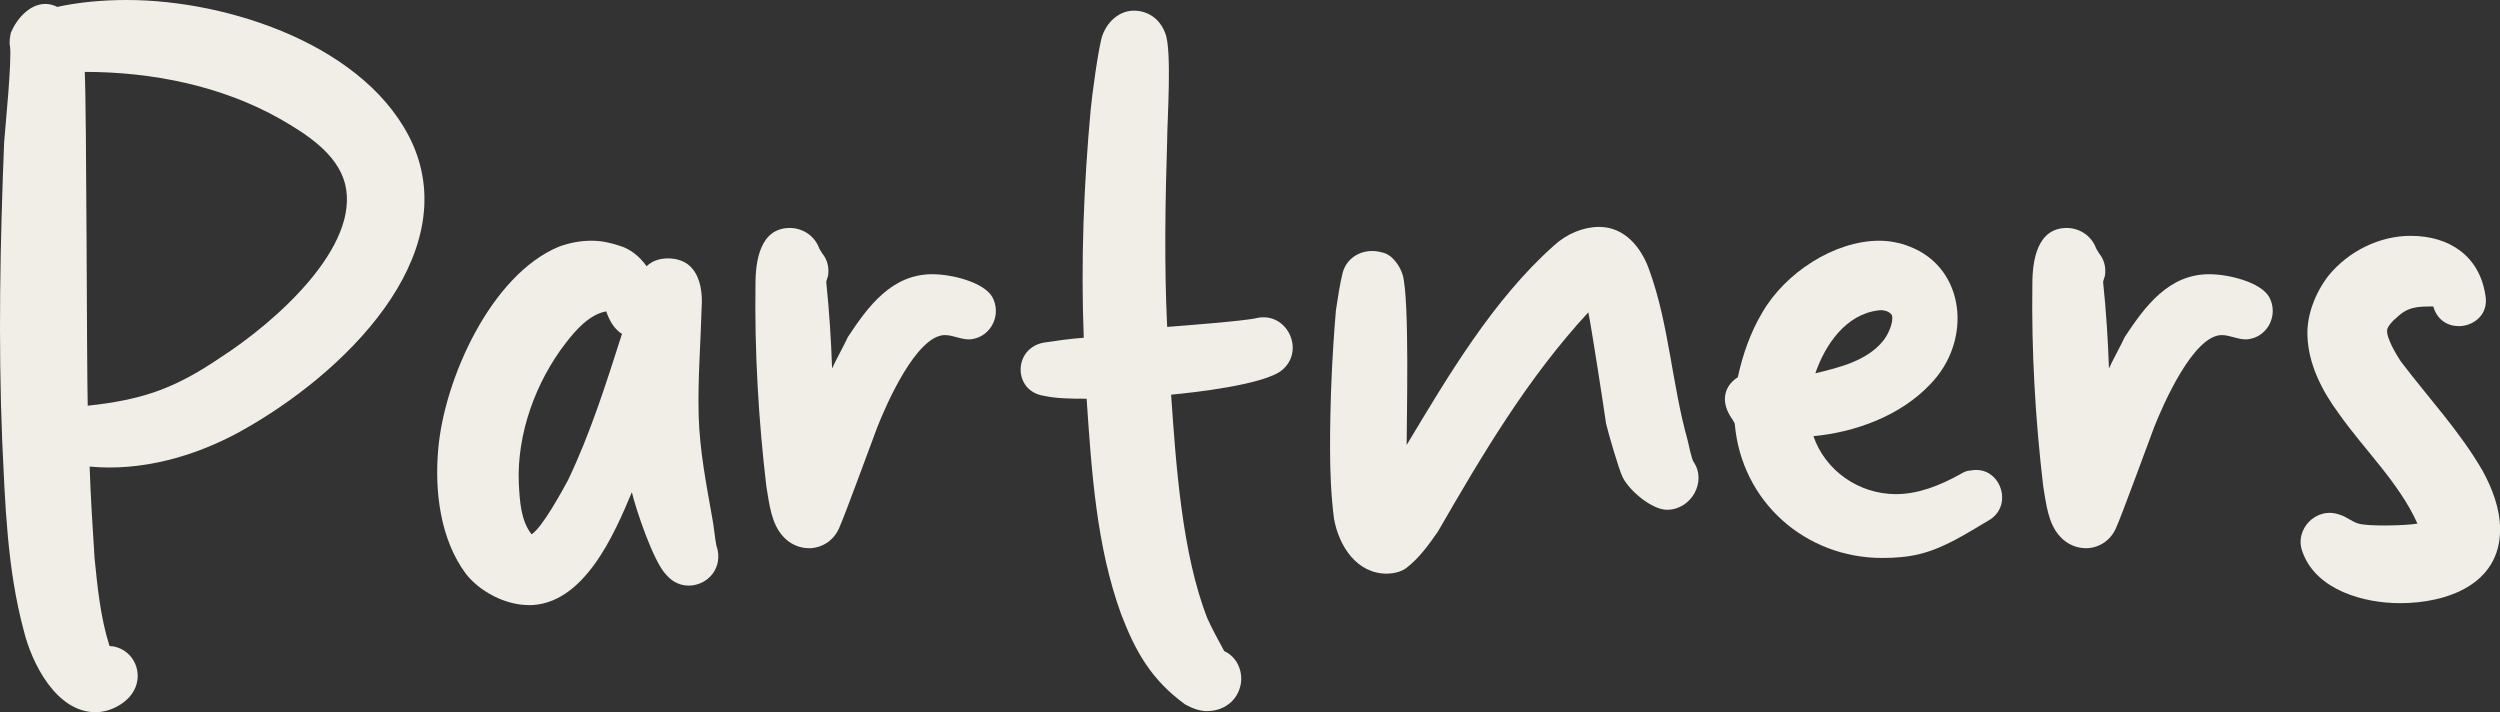
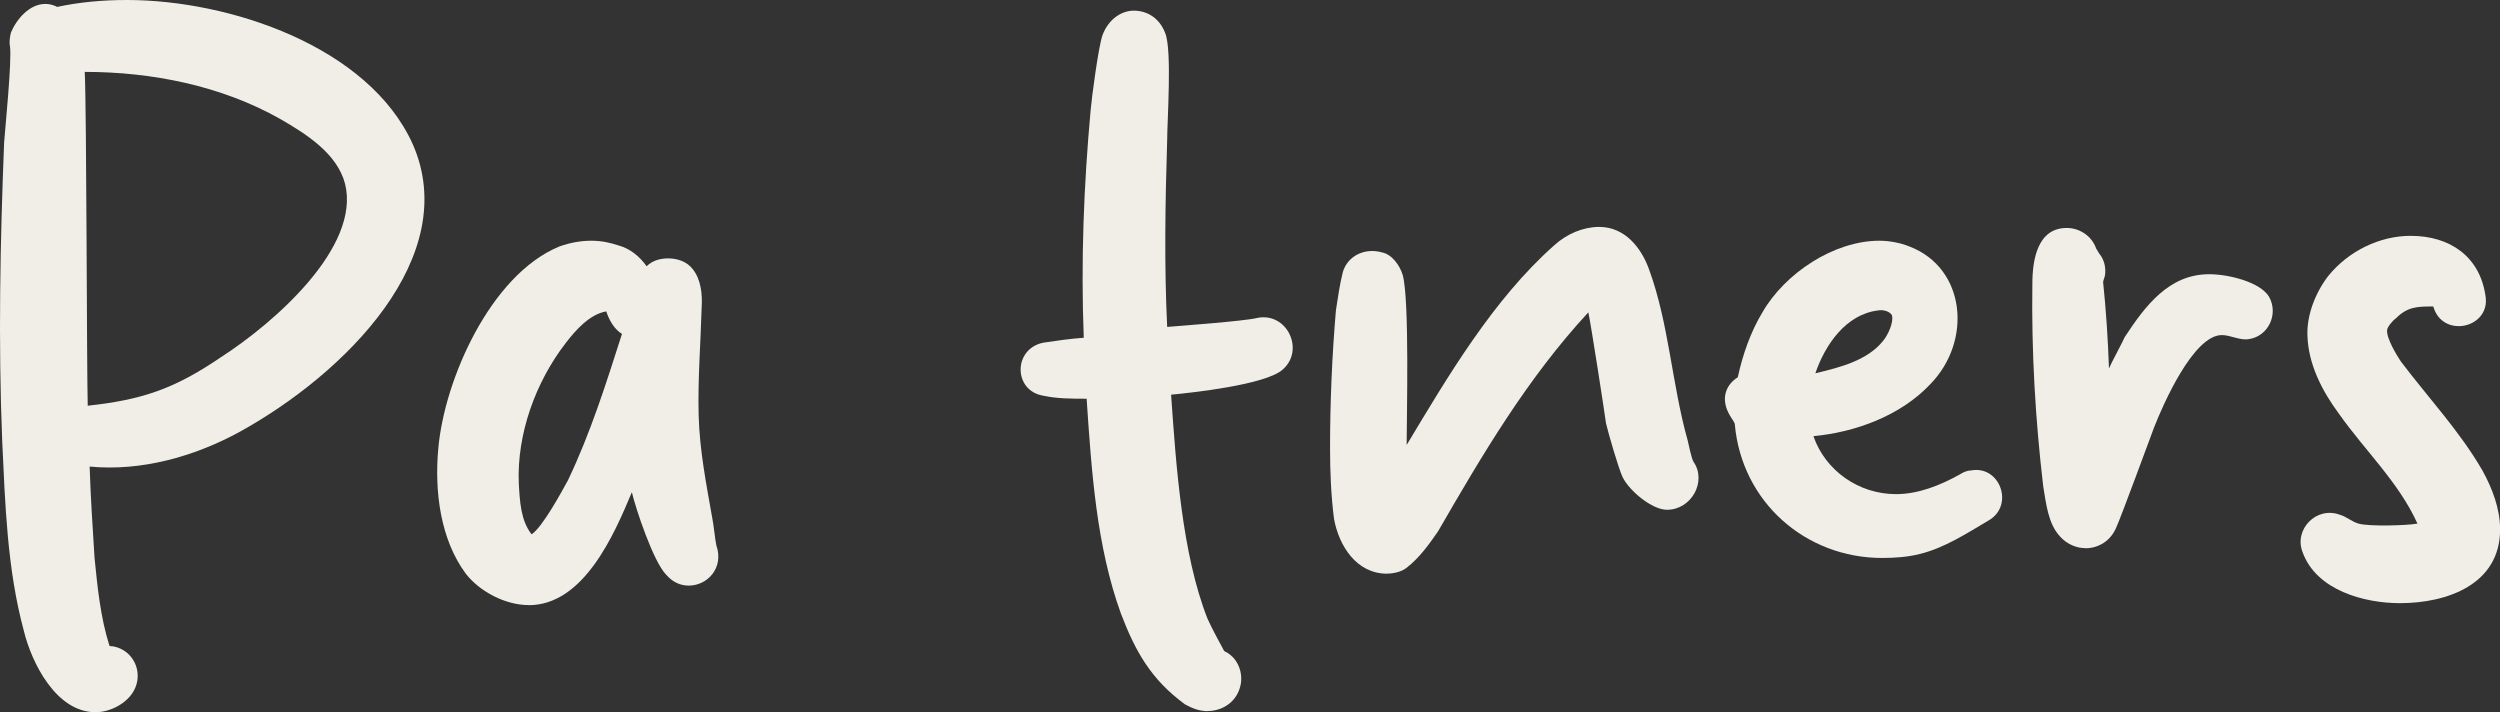
<svg xmlns="http://www.w3.org/2000/svg" id="Layer_1" data-name="Layer 1" viewBox="0 0 260.46 74.2">
  <rect x="0" y="0" width="260.46" height="74.2" fill="#333333" stroke="none" />
  <defs>
    <style>
      .cls-1 {
        fill: #f0eee7;
      }
    </style>
  </defs>
  <path class="cls-1" d="M9.95,74.2c-4.09,0-6.65-5.12-7.47-8.49-1.74-6.45-1.94-13.2-2.25-19.75C-.19,35.51.02,25.18.43,14.84c.1-1.43.82-8.49.61-10.03-.1-.41,0-1.02.1-1.43C1.76,1.94,3.09.41,4.73.41c.41,0,.82.1,1.23.31,2.35-.51,4.81-.72,7.27-.72,10.64,0,25.18,4.81,29.78,15.04,5.12,11.67-6.96,23.85-18.11,29.99-4.71,2.56-10.23,4.09-15.56,3.58.1,3.17.31,6.35.51,9.52.31,3.07.61,6.14,1.54,9.11,0,.1.31.1.41.1,2.15.41,3.17,2.76,2.15,4.61-.72,1.33-2.46,2.25-3.99,2.25ZM9.13,42.27c5.63-.61,9.01-1.74,13.82-5.01,5.73-3.68,14.63-11.56,13-18.11-.82-3.17-4.09-5.22-6.75-6.75-6.14-3.48-13.41-4.91-20.37-4.91.2,4.3.2,30.5.31,34.8Z" />
  <path class="cls-1" d="M55.08,63.04c-2.46,0-5.12-1.43-6.55-3.27-2.66-3.58-3.27-8.6-2.87-13,.61-7.16,5.42-18.11,12.59-21.08,1.13-.41,2.25-.61,3.38-.61,1.02,0,1.94.2,2.87.51,1.13.31,2.15,1.13,2.87,2.15.61-.61,1.43-.82,2.25-.82.92,0,1.94.31,2.56,1.13.82,1.02,1.02,2.56.92,3.99-.1,3.68-.41,7.47-.31,11.26.1,3.68.82,7.27,1.43,10.75.1.41.31,2.35.41,2.76.82,2.35-.92,4.2-2.87,4.2-.82,0-1.64-.31-2.35-1.13-1.33-1.33-3.17-6.86-3.58-8.6-1.84,4.4-5.01,11.77-10.75,11.77ZM55.38,55.67c1.13-.72,3.17-4.5,3.79-5.63,2.35-4.91,3.99-10.13,5.63-15.25-.82-.51-1.33-1.43-1.64-2.35-1.74.31-3.17,1.94-4.2,3.27-3.17,4.09-5.12,9.52-4.91,14.63.1,1.84.2,3.89,1.33,5.32Z" />
-   <path class="cls-1" d="M84.24,57.11c-.92,0-1.94-.41-2.66-1.23-1.23-1.33-1.43-3.38-1.74-5.22-.82-6.96-1.23-14.02-1.13-21.08,0-2.46.51-5.83,3.58-5.83,1.23,0,2.56.72,3.07,2.15.1.2.2.31.31.51.51.61.72,1.43.61,2.25,0,.1-.2.61-.2.72.31,2.97.51,6.04.61,9.01.2-.51,1.43-2.76,1.64-3.27,2.15-3.27,4.61-6.55,8.8-6.55,2.05,0,5.32.82,6.24,2.35,1.02,1.84-.1,4.09-2.05,4.4-.92.2-1.94-.41-2.87-.41-2.97,0-6.14,7.27-7.06,9.62-.51,1.33-3.38,9.21-3.99,10.54-.61,1.33-1.84,2.05-3.17,2.05Z" />
  <path class="cls-1" d="M125.79,74.09c-.82,0-1.64-.31-2.35-.72-3.48-2.56-5.12-5.42-6.65-9.42-2.56-7.06-3.07-14.84-3.58-22.41-1.54,0-3.07,0-4.5-.31-3.17-.51-3.17-4.91,0-5.53,1.33-.2,2.76-.41,4.2-.51-.31-7.98,0-15.86.72-23.74.1-1.23.82-6.65,1.23-7.78.61-1.64,1.94-2.56,3.27-2.56s2.66.72,3.27,2.35c.72,1.74.2,9.21.2,11.16-.2,6.45-.31,13,0,19.44,1.23-.1,8.08-.61,9.31-.92,3.17-.72,5.12,3.38,2.66,5.42-1.84,1.53-9.31,2.35-11.56,2.56.51,7.27,1.13,16.58,3.79,23.33.51,1.12,1.13,2.25,1.74,3.38,1.33.61,1.94,2.05,1.74,3.38-.31,1.84-1.84,2.87-3.48,2.87Z" />
  <path class="cls-1" d="M144.51,59.77c-3.17,0-5.01-2.87-5.53-5.73-.31-2.46-.41-4.91-.41-7.37,0-4.81.21-9.62.61-14.33.2-1.33.41-2.76.72-3.99.51-1.74,2.35-2.56,4.09-2.05,1.02.2,1.84,1.33,2.15,2.35.72,2.56.41,15.04.41,17.71,4.3-7.16,9.01-15.15,15.35-20.78,1.33-1.23,3.07-1.94,4.71-1.94,2.66,0,4.4,2.15,5.22,4.5,2.05,5.63,2.35,11.87,3.99,17.71.1.41.41,1.94.61,2.25,1.43,2.05-.21,5.01-2.76,5.01-1.54,0-3.89-1.94-4.61-3.38-.41-.82-1.53-4.71-1.74-5.63-.21-1.54-1.54-10.13-1.84-11.56-6.35,6.86-11.05,14.84-15.66,22.82-.92,1.33-1.94,2.76-3.27,3.79-.51.41-1.33.61-2.05.61Z" />
  <path class="cls-1" d="M196.09,58.13c-7.98,0-14.63-5.83-15.35-13.92,0-.2-.41-.72-.51-.92-.92-1.54-.61-3.07.82-3.99.51-2.35,1.33-4.71,2.56-6.75,2.35-4.09,7.47-7.47,12.18-7.47,1.02,0,2.15.2,3.17.61,5.83,2.25,6.55,9.82,2.15,14.33-3.07,3.27-7.78,5.01-12.18,5.42,1.23,3.58,4.71,6.04,8.6,6.04,2.35,0,4.61-.92,6.65-2.05.31-.2.72-.41,1.13-.41,3.07-.61,4.6,3.68,1.84,5.22-2.25,1.33-4.61,2.87-7.16,3.48-1.23.31-2.56.41-3.89.41ZM189.13,38.89c2.56-.61,5.42-1.33,7.06-3.38.51-.61,1.12-1.94.92-2.66-.21-.41-.92-.61-1.43-.51-3.38.41-5.53,3.58-6.55,6.55Z" />
-   <path class="cls-1" d="M217.27,57.11c-.92,0-1.94-.41-2.66-1.23-1.23-1.33-1.43-3.38-1.74-5.22-.82-6.96-1.23-14.02-1.13-21.08,0-2.46.51-5.83,3.58-5.83,1.23,0,2.56.72,3.07,2.15.1.2.21.31.31.51.51.61.72,1.43.61,2.25,0,.1-.2.61-.2.72.31,2.97.51,6.04.61,9.01.2-.51,1.43-2.76,1.64-3.27,2.15-3.27,4.61-6.55,8.8-6.55,2.05,0,5.32.82,6.24,2.35,1.02,1.84-.1,4.09-2.05,4.4-.92.2-1.95-.41-2.87-.41-2.97,0-6.14,7.27-7.06,9.62-.51,1.33-3.38,9.21-3.99,10.54-.61,1.33-1.84,2.05-3.17,2.05Z" />
+   <path class="cls-1" d="M217.27,57.11c-.92,0-1.94-.41-2.66-1.23-1.23-1.33-1.43-3.38-1.74-5.22-.82-6.96-1.23-14.02-1.13-21.08,0-2.46.51-5.83,3.58-5.83,1.23,0,2.56.72,3.07,2.15.1.2.21.31.31.51.51.61.72,1.43.61,2.25,0,.1-.2.61-.2.72.31,2.97.51,6.04.61,9.01.2-.51,1.43-2.76,1.64-3.27,2.15-3.27,4.61-6.55,8.8-6.55,2.05,0,5.32.82,6.24,2.35,1.02,1.84-.1,4.09-2.05,4.4-.92.2-1.95-.41-2.87-.41-2.97,0-6.14,7.27-7.06,9.62-.51,1.33-3.38,9.21-3.99,10.54-.61,1.33-1.84,2.05-3.17,2.05" />
  <path class="cls-1" d="M250.02,62.84c-3.68,0-8.7-1.33-10.13-5.32-.92-2.35,1.43-4.81,3.89-3.89.72.21,1.23.72,1.94.92,1.02.31,5.01.21,6.14,0-1.94-4.3-5.53-7.67-8.19-11.46-1.74-2.35-3.17-5.12-3.27-8.08-.1-2.15.82-4.5,2.15-6.24,2.15-2.66,5.42-4.2,8.6-4.2,4.09,0,7.16,2.15,7.78,6.14.41,2.05-1.23,3.27-2.76,3.27-1.12,0-2.25-.61-2.66-2.05-1.64,0-2.66,0-3.89,1.23-.31.2-.92.92-.92,1.23-.1.82,1.02,2.66,1.43,3.27,2.87,3.79,6.14,7.27,8.5,11.36,1.02,1.84,1.84,3.99,1.84,6.14,0,5.73-5.53,7.68-10.44,7.68Z" />
</svg>